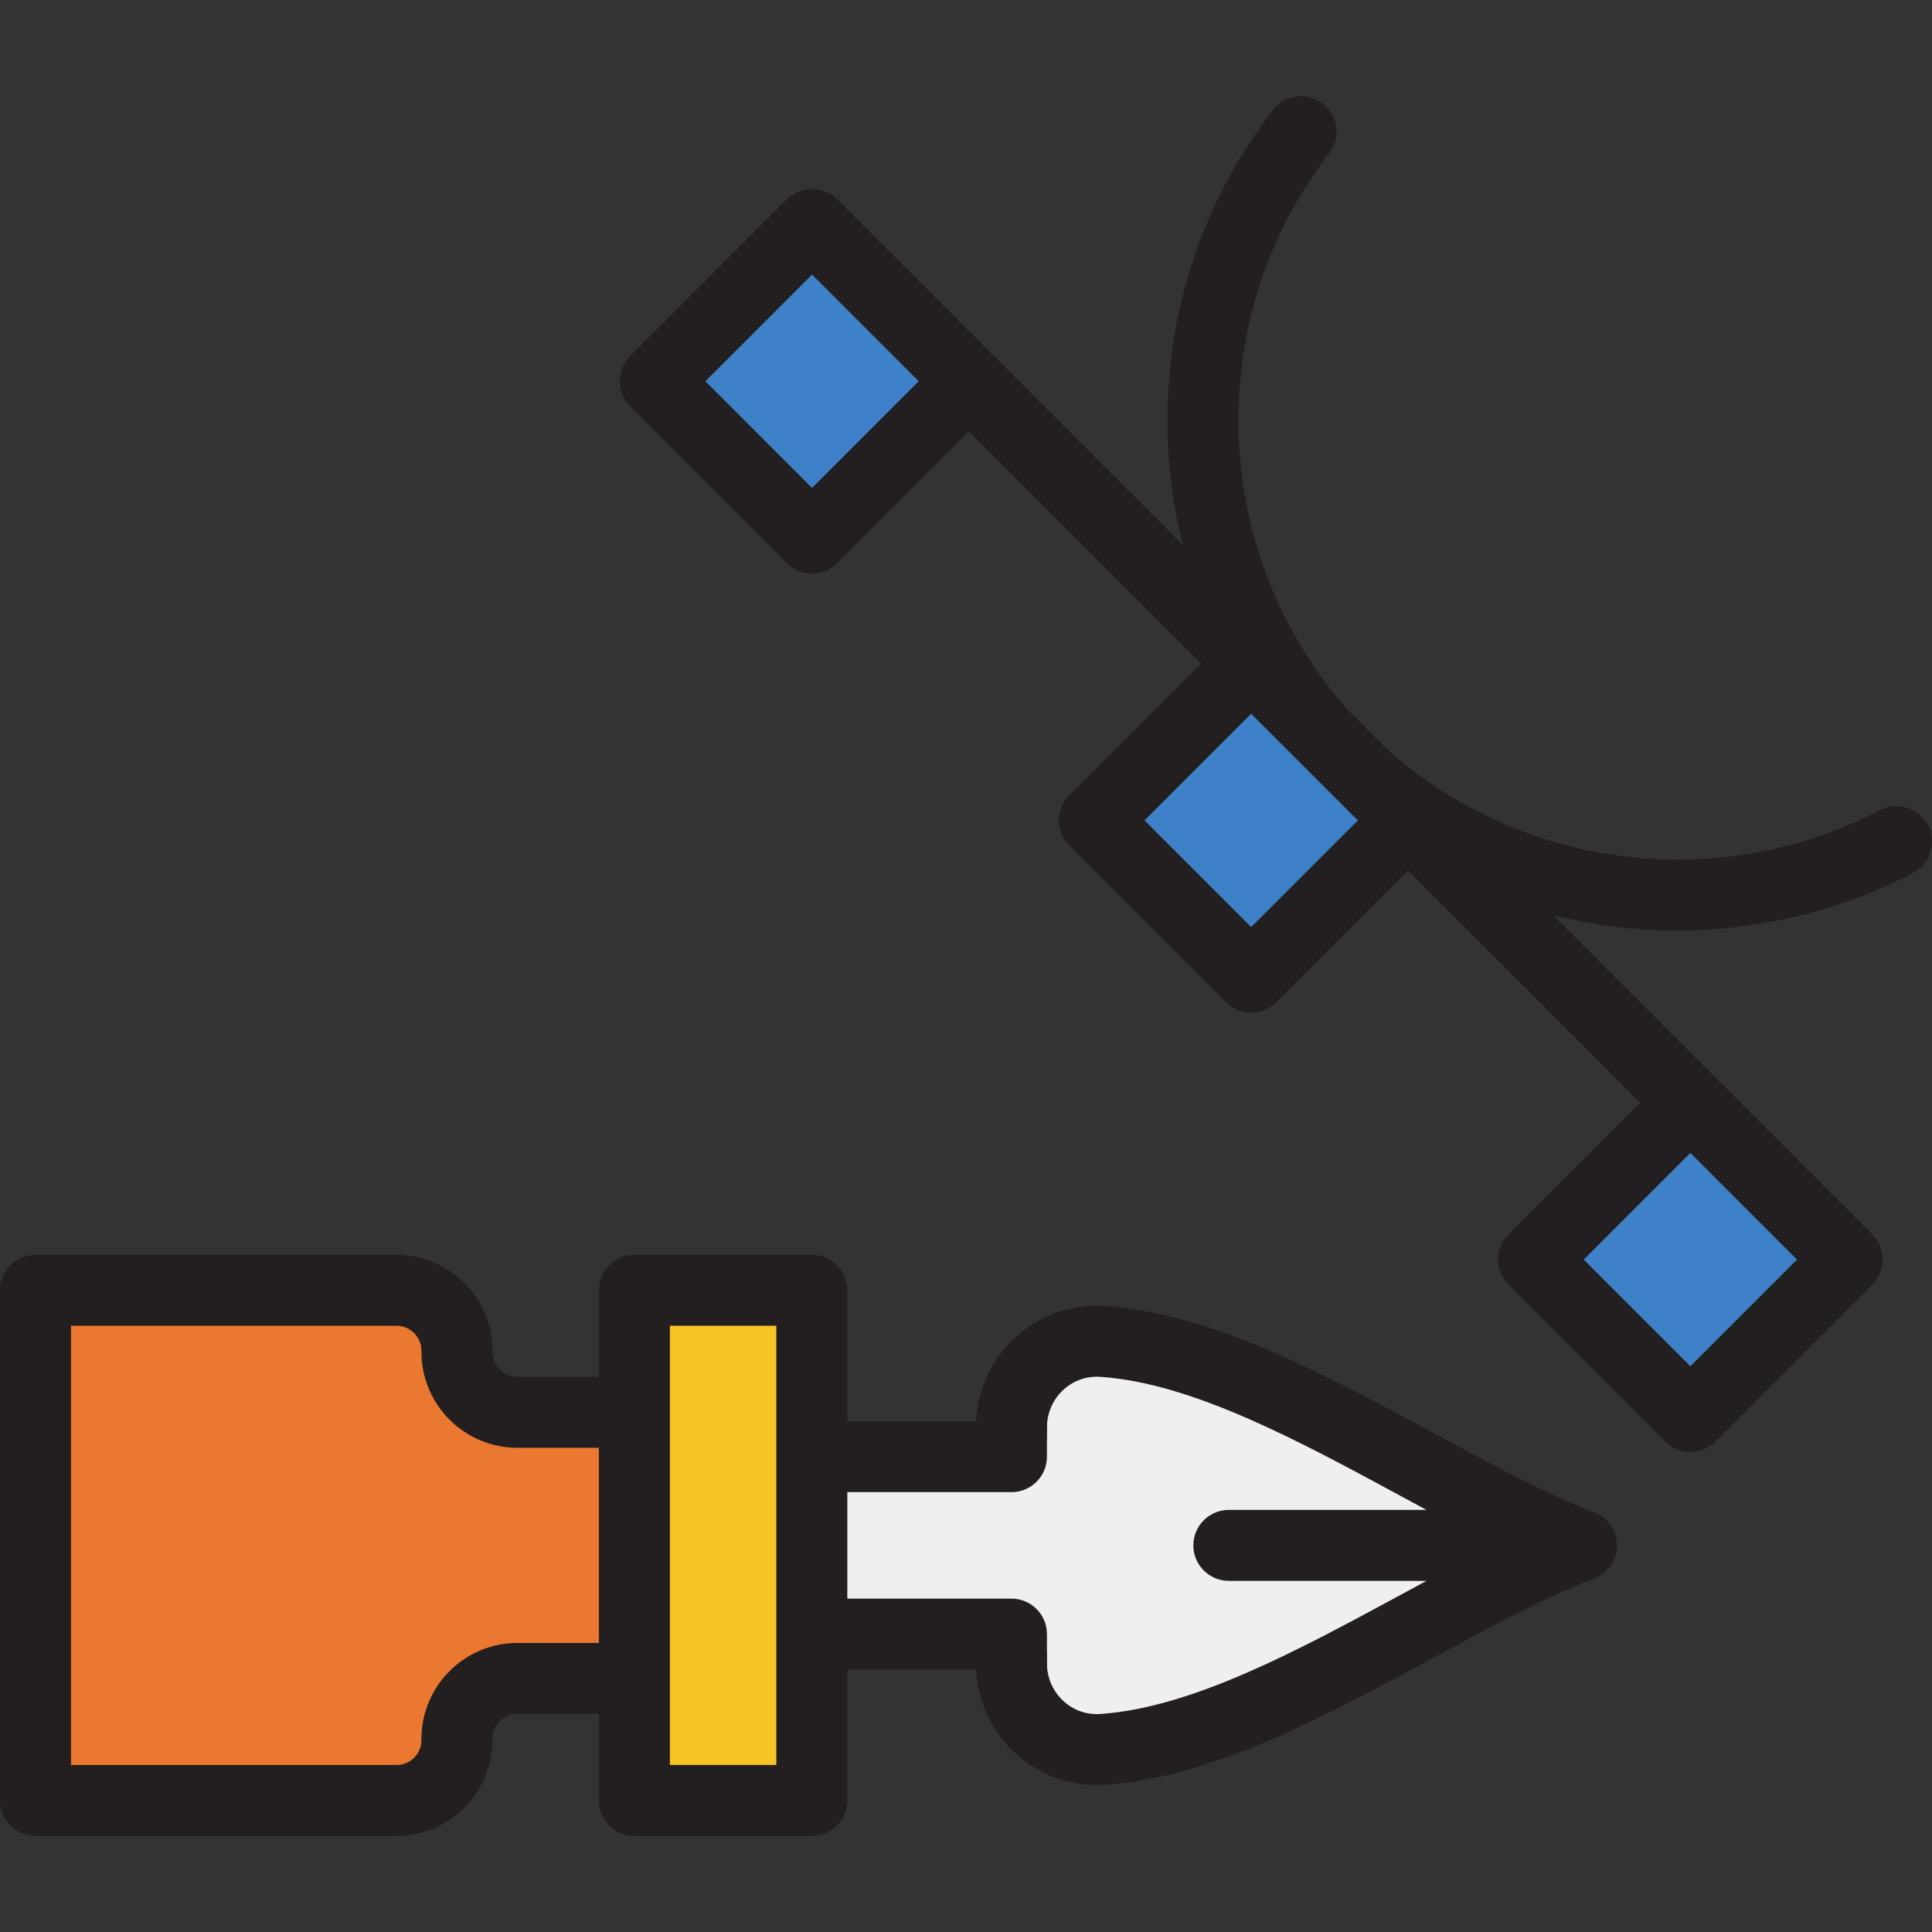
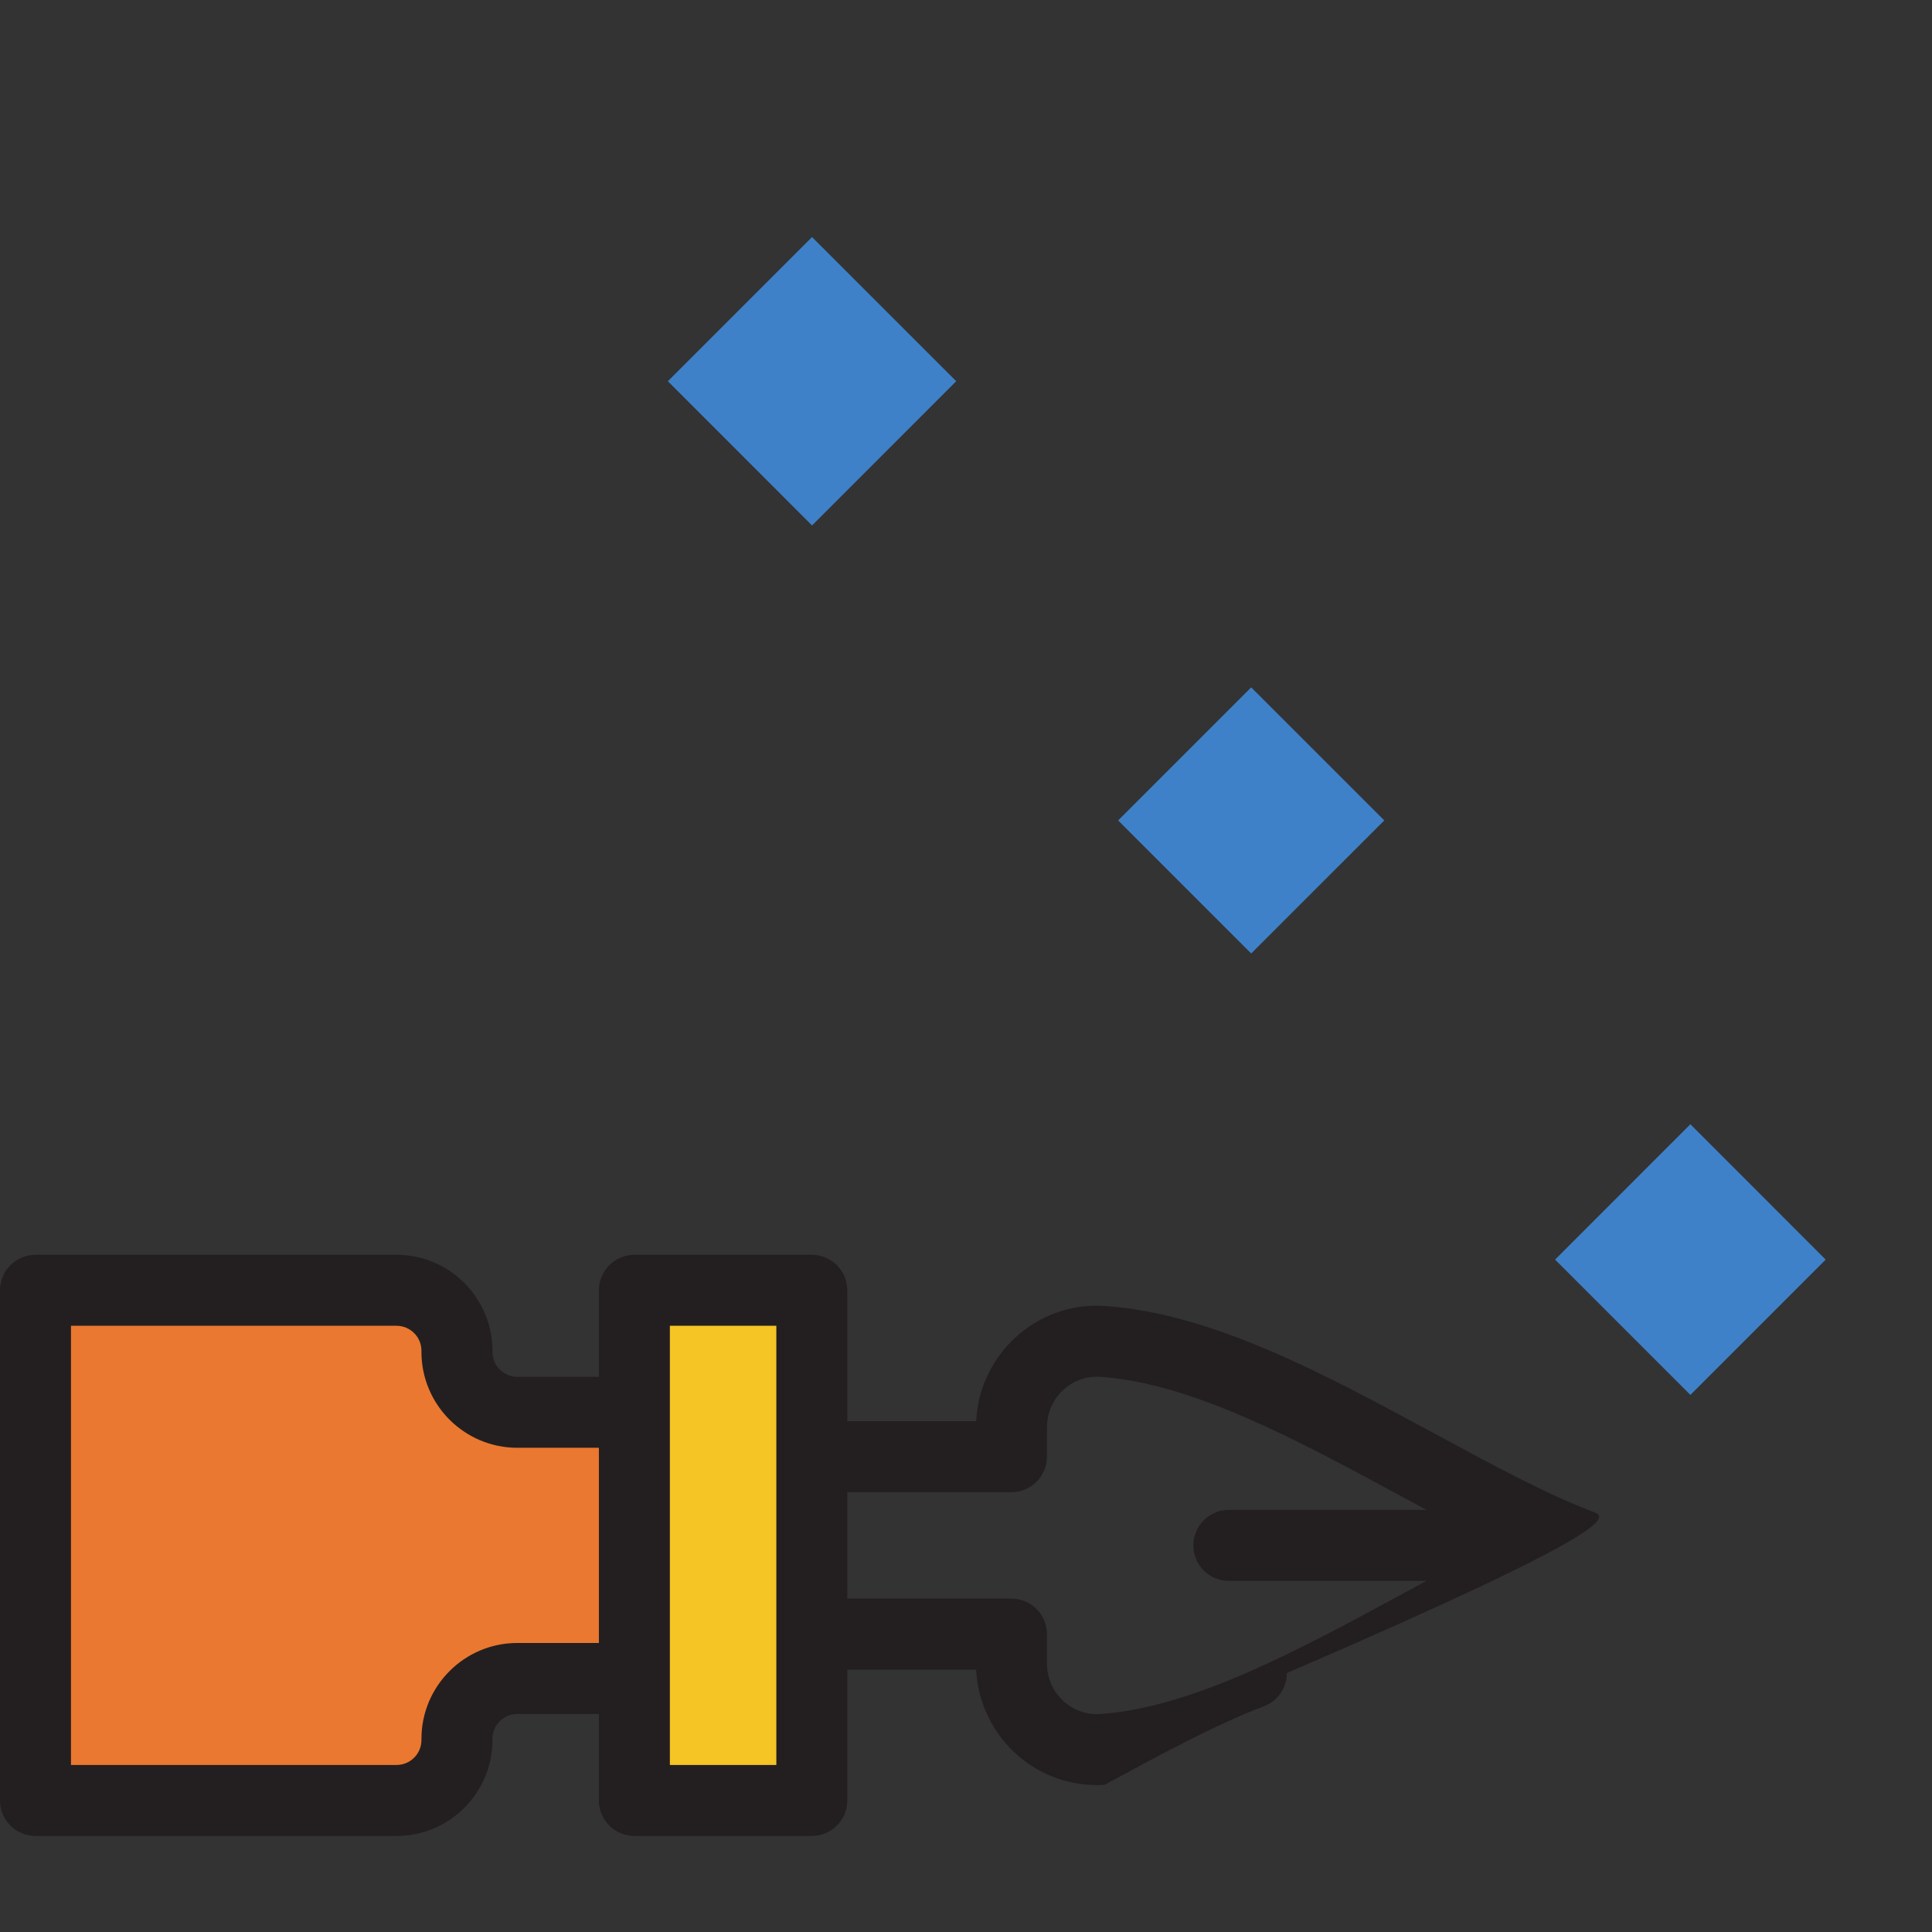
<svg xmlns="http://www.w3.org/2000/svg" version="1.1" id="Layer_1" x="0px" y="0px" viewBox="0 0 435.506 435.506" style="enable-background:new 0 0 435.506 435.506;" xml:space="preserve">
  <rect x="0" y="0" width="435.506" height="435.506" fill="#333333" stroke="none" />
  <g>
    <path style="fill:#EB7830;" d="M140,321.355v54h-23.39c-11.92,0-21.61,9.7-21.61,21.62v0.27c0,3.1-2.52,5.61-5.61,5.61H11v-109   h78.39c3.09,0,5.61,2.52,5.61,5.62v0.27c0,11.92,9.69,21.61,21.61,21.61L140,321.355L140,321.355z" />
    <rect x="146" y="291.355" style="fill:#F5C525;" width="34" height="114" />
-     <path style="fill:#EFEFEF;" d="M326.55,361.355c-1.9,1.03-8.82,2.07-10.76,3.12c-23.17,12.54-47.12,25.52-67.85,26.89   c-6.51,0.42-11.94-4.86-11.94-11.41v-6.6c0-4.41-3.58-8-8-8h-42v-34h42c4.42,0,8-3.58,8-8v-6.59c0-6.56,5.45-11.82,11.94-11.41   c20.73,1.37,44.68,14.35,67.85,26.89c1.94,1.05,8.86,2.09,10.76,3.11V361.355z" />
    <polygon style="fill:#3E81C8;" points="411.54,283.937 381.04,314.437 350.54,283.937 381.04,253.424  " />
    <polygon style="fill:#3E81C8;" points="312.045,184.936 282.039,214.929 252.045,184.936 282.039,154.942  " />
    <polygon style="fill:#3E81C8;" points="215.55,85.934 183.05,118.447 150.55,85.934 183.05,53.434  " />
    <g>
-       <path style="fill:#231F20;" d="M359.33,340.875c-10.78-4.09-22.99-10.7-35.92-17.7c-24.68-13.36-50.2-27.18-74.41-28.78    c-15.34-1.02-28.21,10.9-28.97,25.96H191v-29.5c0-4.41-3.58-8-8-8h-40c-4.42,0-8,3.59-8,8v19.5h-18.39    c-3.09,0-5.61-2.51-5.61-5.61v-0.27c0-11.92-9.7-21.62-21.61-21.62H8c-4.42,0-8,3.59-8,8v115c0,4.42,3.58,8,8,8h81.39    c11.91,0,21.61-9.69,21.61-21.61v-0.27c0-3.1,2.52-5.62,5.61-5.62H135v19.5c0,4.42,3.58,8,8,8h40c4.42,0,8-3.58,8-8v-29.5h29.03    c0.73,14.48,12.64,26.03,27.17,26.03c0.6,0,1.2-0.02,1.8-0.06c24.21-1.6,49.73-15.42,74.41-28.78c12.93-7,25.14-13.62,35.92-17.71    c3.11-1.17,5.17-4.15,5.17-7.48C364.5,345.035,362.44,342.056,359.33,340.875z M135,370.355h-18.39    c-11.92,0-21.61,9.7-21.61,21.62v0.27c0,3.1-2.52,5.61-5.61,5.61H16v-99h73.39c3.09,0,5.61,2.52,5.61,5.62v0.27    c0,11.92,9.69,21.61,21.61,21.61H135V370.355z M175,397.855h-24v-99h24V397.855z M277,356.355h44.55    c-1.9,1.03-3.82,2.07-5.76,3.12c-23.17,12.54-47.12,25.52-67.85,26.89c-6.51,0.42-11.94-4.86-11.94-11.41v-6.6c0-4.41-3.58-8-8-8    h-37v-24h37c4.42,0,8-3.58,8-8v-6.59c0-6.56,5.45-11.82,11.94-11.41c20.73,1.37,44.68,14.35,67.85,26.89    c1.94,1.05,3.86,2.09,5.76,3.11H277c-4.42,0-8,3.59-8,8C269,352.775,272.58,356.355,277,356.355z" />
-       <path style="fill:#231F20;" d="M434.6,186.006c-2.04-3.92-6.88-5.44-10.79-3.4c-14.19,7.4-29.56,11.15-45.68,11.15    c-24.86,0-47.6-9.21-65-24.4l-9.56-9.56c-15.18-17.4-24.4-40.14-24.4-65c0-22.02,7.08-42.86,20.46-60.27    c2.7-3.5,2.04-8.52-1.46-11.22c-3.5-2.69-8.52-2.03-11.22,1.47c-15.56,20.23-23.78,44.44-23.78,70.02    c0,9.68,1.21,19.08,3.47,28.07l-42.57-42.58c-0.01,0-0.01,0-0.01,0l-35.35-35.36c-3.13-3.12-8.19-3.12-11.32,0l-35.35,35.36    c-3.13,3.12-3.13,8.19,0,11.31l35.35,35.36c1.5,1.5,3.54,2.34,5.66,2.34c2.12,0,4.16-0.84,5.66-2.34l29.69-29.7l52.33,52.32    l-29.7,29.7c-3.12,3.13-3.12,8.19,0,11.32l35.36,35.35c1.56,1.56,3.61,2.35,5.65,2.35c2.05,0,4.1-0.79,5.66-2.35l29.7-29.7    l52.33,52.33l-29.7,29.7c-1.5,1.5-2.35,3.53-2.35,5.66c0,2.12,0.85,4.15,2.35,5.65l35.35,35.36c1.56,1.56,3.61,2.34,5.66,2.34    s4.09-0.78,5.66-2.34l35.35-35.36c3.13-3.12,3.13-8.19,0-11.31l-35.35-35.36c-0.01,0-0.01,0-0.01,0l-36.63-36.63    c8.99,2.26,18.39,3.47,28.07,3.47c18.46,0,36.81-4.48,53.07-12.96C435.12,194.756,436.64,189.925,434.6,186.006z M183.05,109.986    l-24.04-24.05l24.04-24.04l24.04,24.04L183.05,109.986z M282.04,208.976L258,184.936l24.04-24.04l24.05,24.04L282.04,208.976z     M405.08,283.936l-24.04,24.04L357,283.936l24.04-24.05L405.08,283.936z" />
+       <path style="fill:#231F20;" d="M359.33,340.875c-10.78-4.09-22.99-10.7-35.92-17.7c-24.68-13.36-50.2-27.18-74.41-28.78    c-15.34-1.02-28.21,10.9-28.97,25.96H191v-29.5c0-4.41-3.58-8-8-8h-40c-4.42,0-8,3.59-8,8v19.5h-18.39    c-3.09,0-5.61-2.51-5.61-5.61v-0.27c0-11.92-9.7-21.62-21.61-21.62H8c-4.42,0-8,3.59-8,8v115c0,4.42,3.58,8,8,8h81.39    c11.91,0,21.61-9.69,21.61-21.61v-0.27c0-3.1,2.52-5.62,5.61-5.62H135v19.5c0,4.42,3.58,8,8,8h40c4.42,0,8-3.58,8-8v-29.5h29.03    c0.73,14.48,12.64,26.03,27.17,26.03c0.6,0,1.2-0.02,1.8-0.06c12.93-7,25.14-13.62,35.92-17.71    c3.11-1.17,5.17-4.15,5.17-7.48C364.5,345.035,362.44,342.056,359.33,340.875z M135,370.355h-18.39    c-11.92,0-21.61,9.7-21.61,21.62v0.27c0,3.1-2.52,5.61-5.61,5.61H16v-99h73.39c3.09,0,5.61,2.52,5.61,5.62v0.27    c0,11.92,9.69,21.61,21.61,21.61H135V370.355z M175,397.855h-24v-99h24V397.855z M277,356.355h44.55    c-1.9,1.03-3.82,2.07-5.76,3.12c-23.17,12.54-47.12,25.52-67.85,26.89c-6.51,0.42-11.94-4.86-11.94-11.41v-6.6c0-4.41-3.58-8-8-8    h-37v-24h37c4.42,0,8-3.58,8-8v-6.59c0-6.56,5.45-11.82,11.94-11.41c20.73,1.37,44.68,14.35,67.85,26.89    c1.94,1.05,3.86,2.09,5.76,3.11H277c-4.42,0-8,3.59-8,8C269,352.775,272.58,356.355,277,356.355z" />
    </g>
  </g>
  <g>
</g>
  <g>
</g>
  <g>
</g>
  <g>
</g>
  <g>
</g>
  <g>
</g>
  <g>
</g>
  <g>
</g>
  <g>
</g>
  <g>
</g>
  <g>
</g>
  <g>
</g>
  <g>
</g>
  <g>
</g>
  <g>
</g>
</svg>